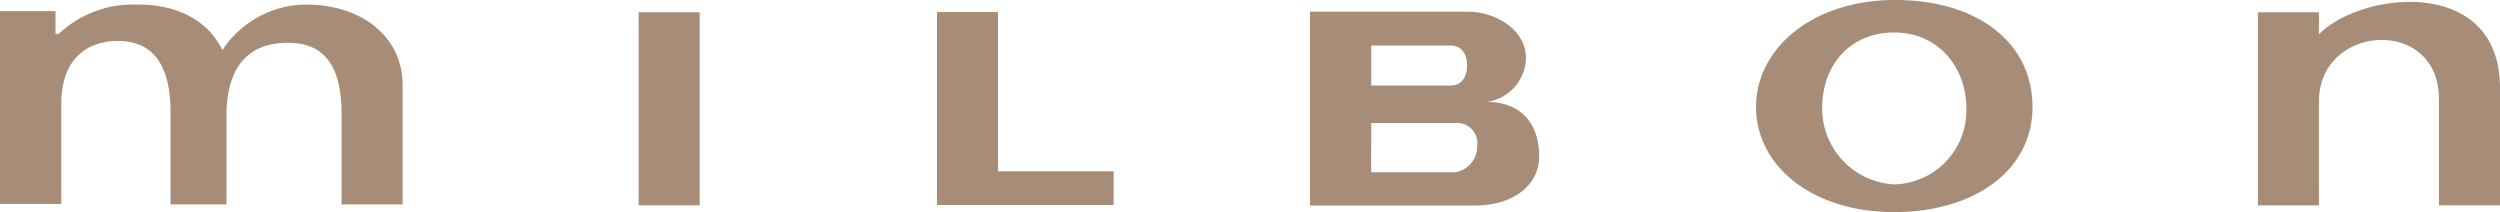
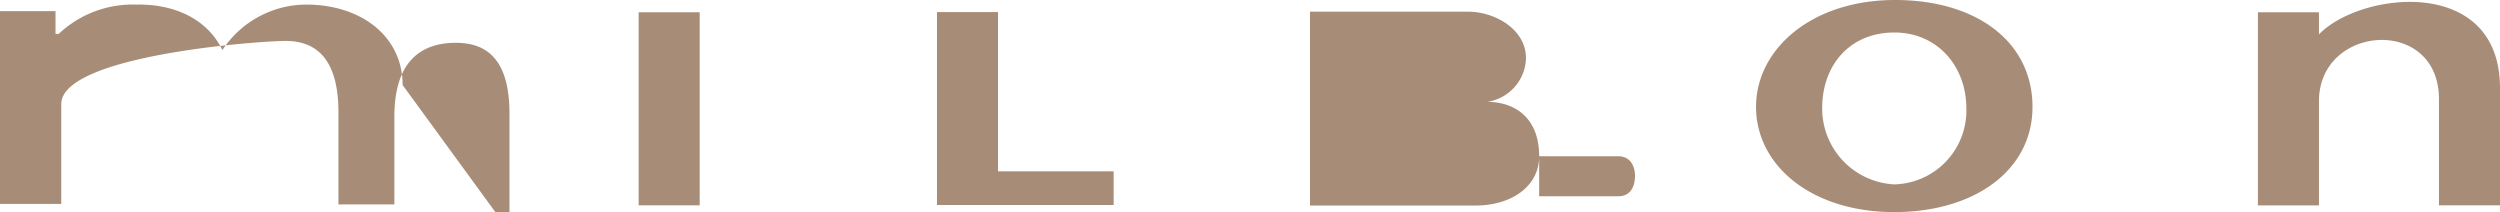
<svg xmlns="http://www.w3.org/2000/svg" width="240" height="20.36">
-   <path d="M61.31 1.18h5.86v18.53h-5.86zm45.6 15.27v3.23H89.95V1.16h5.86v15.29h11.1zm88.21-6.18c0 6.05-5.53 10.09-13.27 10.09-8 0-13.27-4.52-13.27-10.09S173.93 0 181.93 0c7.8 0 13.19 4 13.19 10.27zm-13.27-7.15c-4.15 0-6.92 3-6.92 7.29a7.29 7.29 0 006.92 7.29 7.09 7.09 0 006.92-7.29c0-4.04-2.77-7.29-6.92-7.29zM240 8.46v11.25h-5.86V9.52c0-8-11.52-7.21-11.52.2v10h-5.86V1.18h5.86V3.3c4-4.13 17.38-5.68 17.38 5.16zM147.76 15c0-3.63-2.26-5.22-5-5.22a4.36 4.36 0 003.73-4.07c.1-2.84-2.94-4.59-5.55-4.59h-15.18v18.61h15.82c3.47.03 6.19-1.82 6.18-4.73zM131.64 4.37h7.61c1 0 1.59.76 1.59 1.91 0 .93-.4 1.93-1.58 1.93h-7.62zm0 7.44h8.42a1.94 1.94 0 011.75 2.19 2.5 2.5 0 01-2.18 2.54h-8zm-92.99 7.81h-5.86V10.9c0-5.68-2.62-6.79-5.16-6.79-3.2 0-5.89 1.64-5.89 7.09v8.42h-5.37v-8.85c0-5.55-2.52-6.84-5.08-6.84S5.88 5.31 5.88 10v9.58H0V1.07h5.33v2.19h.3A10.36 10.36 0 0113.09.44C17 .37 20 2 21.35 4.81A9.66 9.66 0 0129.41.44c5.2 0 9.24 3 9.24 7.72z" fill="#A78D78" data-name="レイヤー2" />
+   <path d="M61.31 1.18h5.86v18.53h-5.86zm45.6 15.27v3.23H89.95V1.16h5.86v15.29h11.1zm88.21-6.18c0 6.05-5.53 10.09-13.27 10.09-8 0-13.27-4.52-13.27-10.09S173.93 0 181.93 0c7.8 0 13.19 4 13.19 10.27zm-13.27-7.15c-4.15 0-6.92 3-6.92 7.29a7.29 7.29 0 006.92 7.29 7.09 7.09 0 006.92-7.29c0-4.04-2.77-7.29-6.92-7.29zM240 8.46v11.25h-5.86V9.52c0-8-11.52-7.21-11.52.2v10h-5.86V1.18h5.86V3.3c4-4.13 17.38-5.68 17.38 5.16zM147.76 15c0-3.63-2.26-5.22-5-5.22a4.36 4.36 0 003.73-4.07c.1-2.84-2.94-4.59-5.55-4.59h-15.18v18.61h15.82c3.47.03 6.19-1.82 6.18-4.73zh7.61c1 0 1.59.76 1.59 1.91 0 .93-.4 1.93-1.58 1.93h-7.62zm0 7.44h8.42a1.94 1.94 0 011.75 2.19 2.5 2.5 0 01-2.18 2.54h-8zm-92.99 7.81h-5.86V10.9c0-5.68-2.62-6.79-5.16-6.79-3.2 0-5.89 1.64-5.89 7.09v8.42h-5.37v-8.85c0-5.55-2.52-6.84-5.08-6.84S5.88 5.31 5.88 10v9.58H0V1.07h5.33v2.19h.3A10.36 10.36 0 0113.09.44C17 .37 20 2 21.35 4.81A9.66 9.66 0 0129.41.44c5.2 0 9.24 3 9.24 7.72z" fill="#A78D78" data-name="レイヤー2" />
</svg>